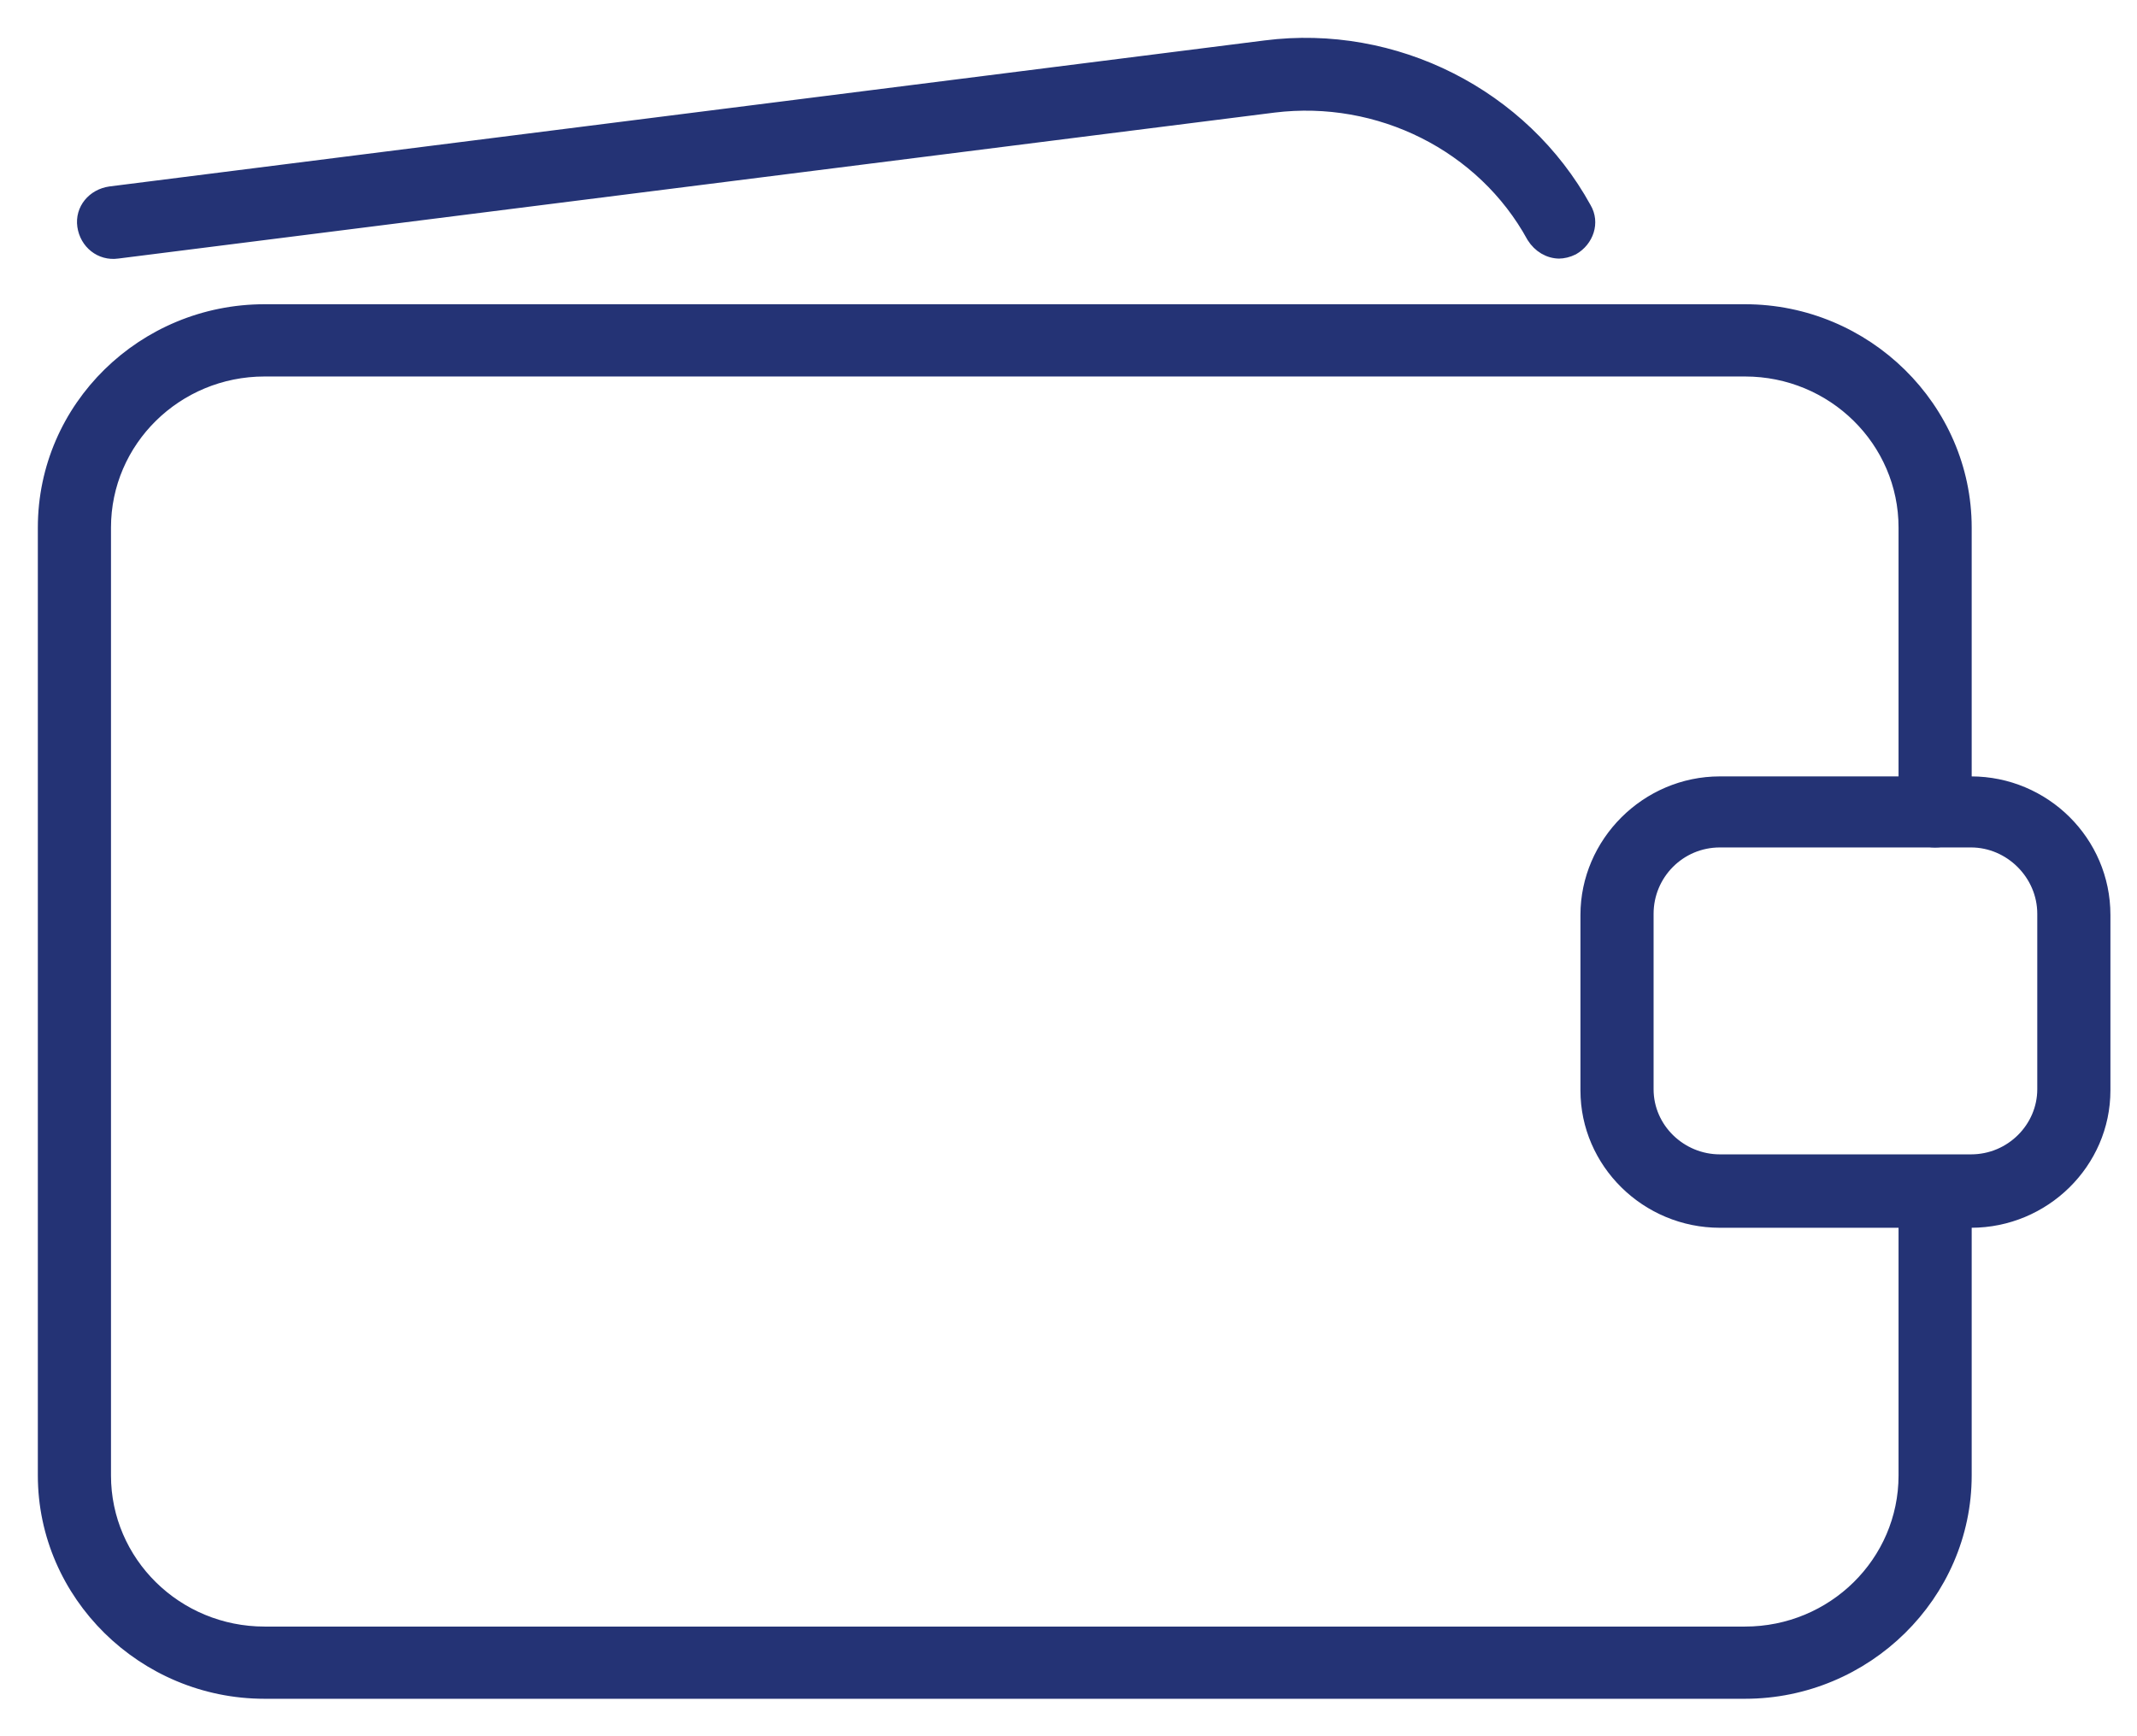
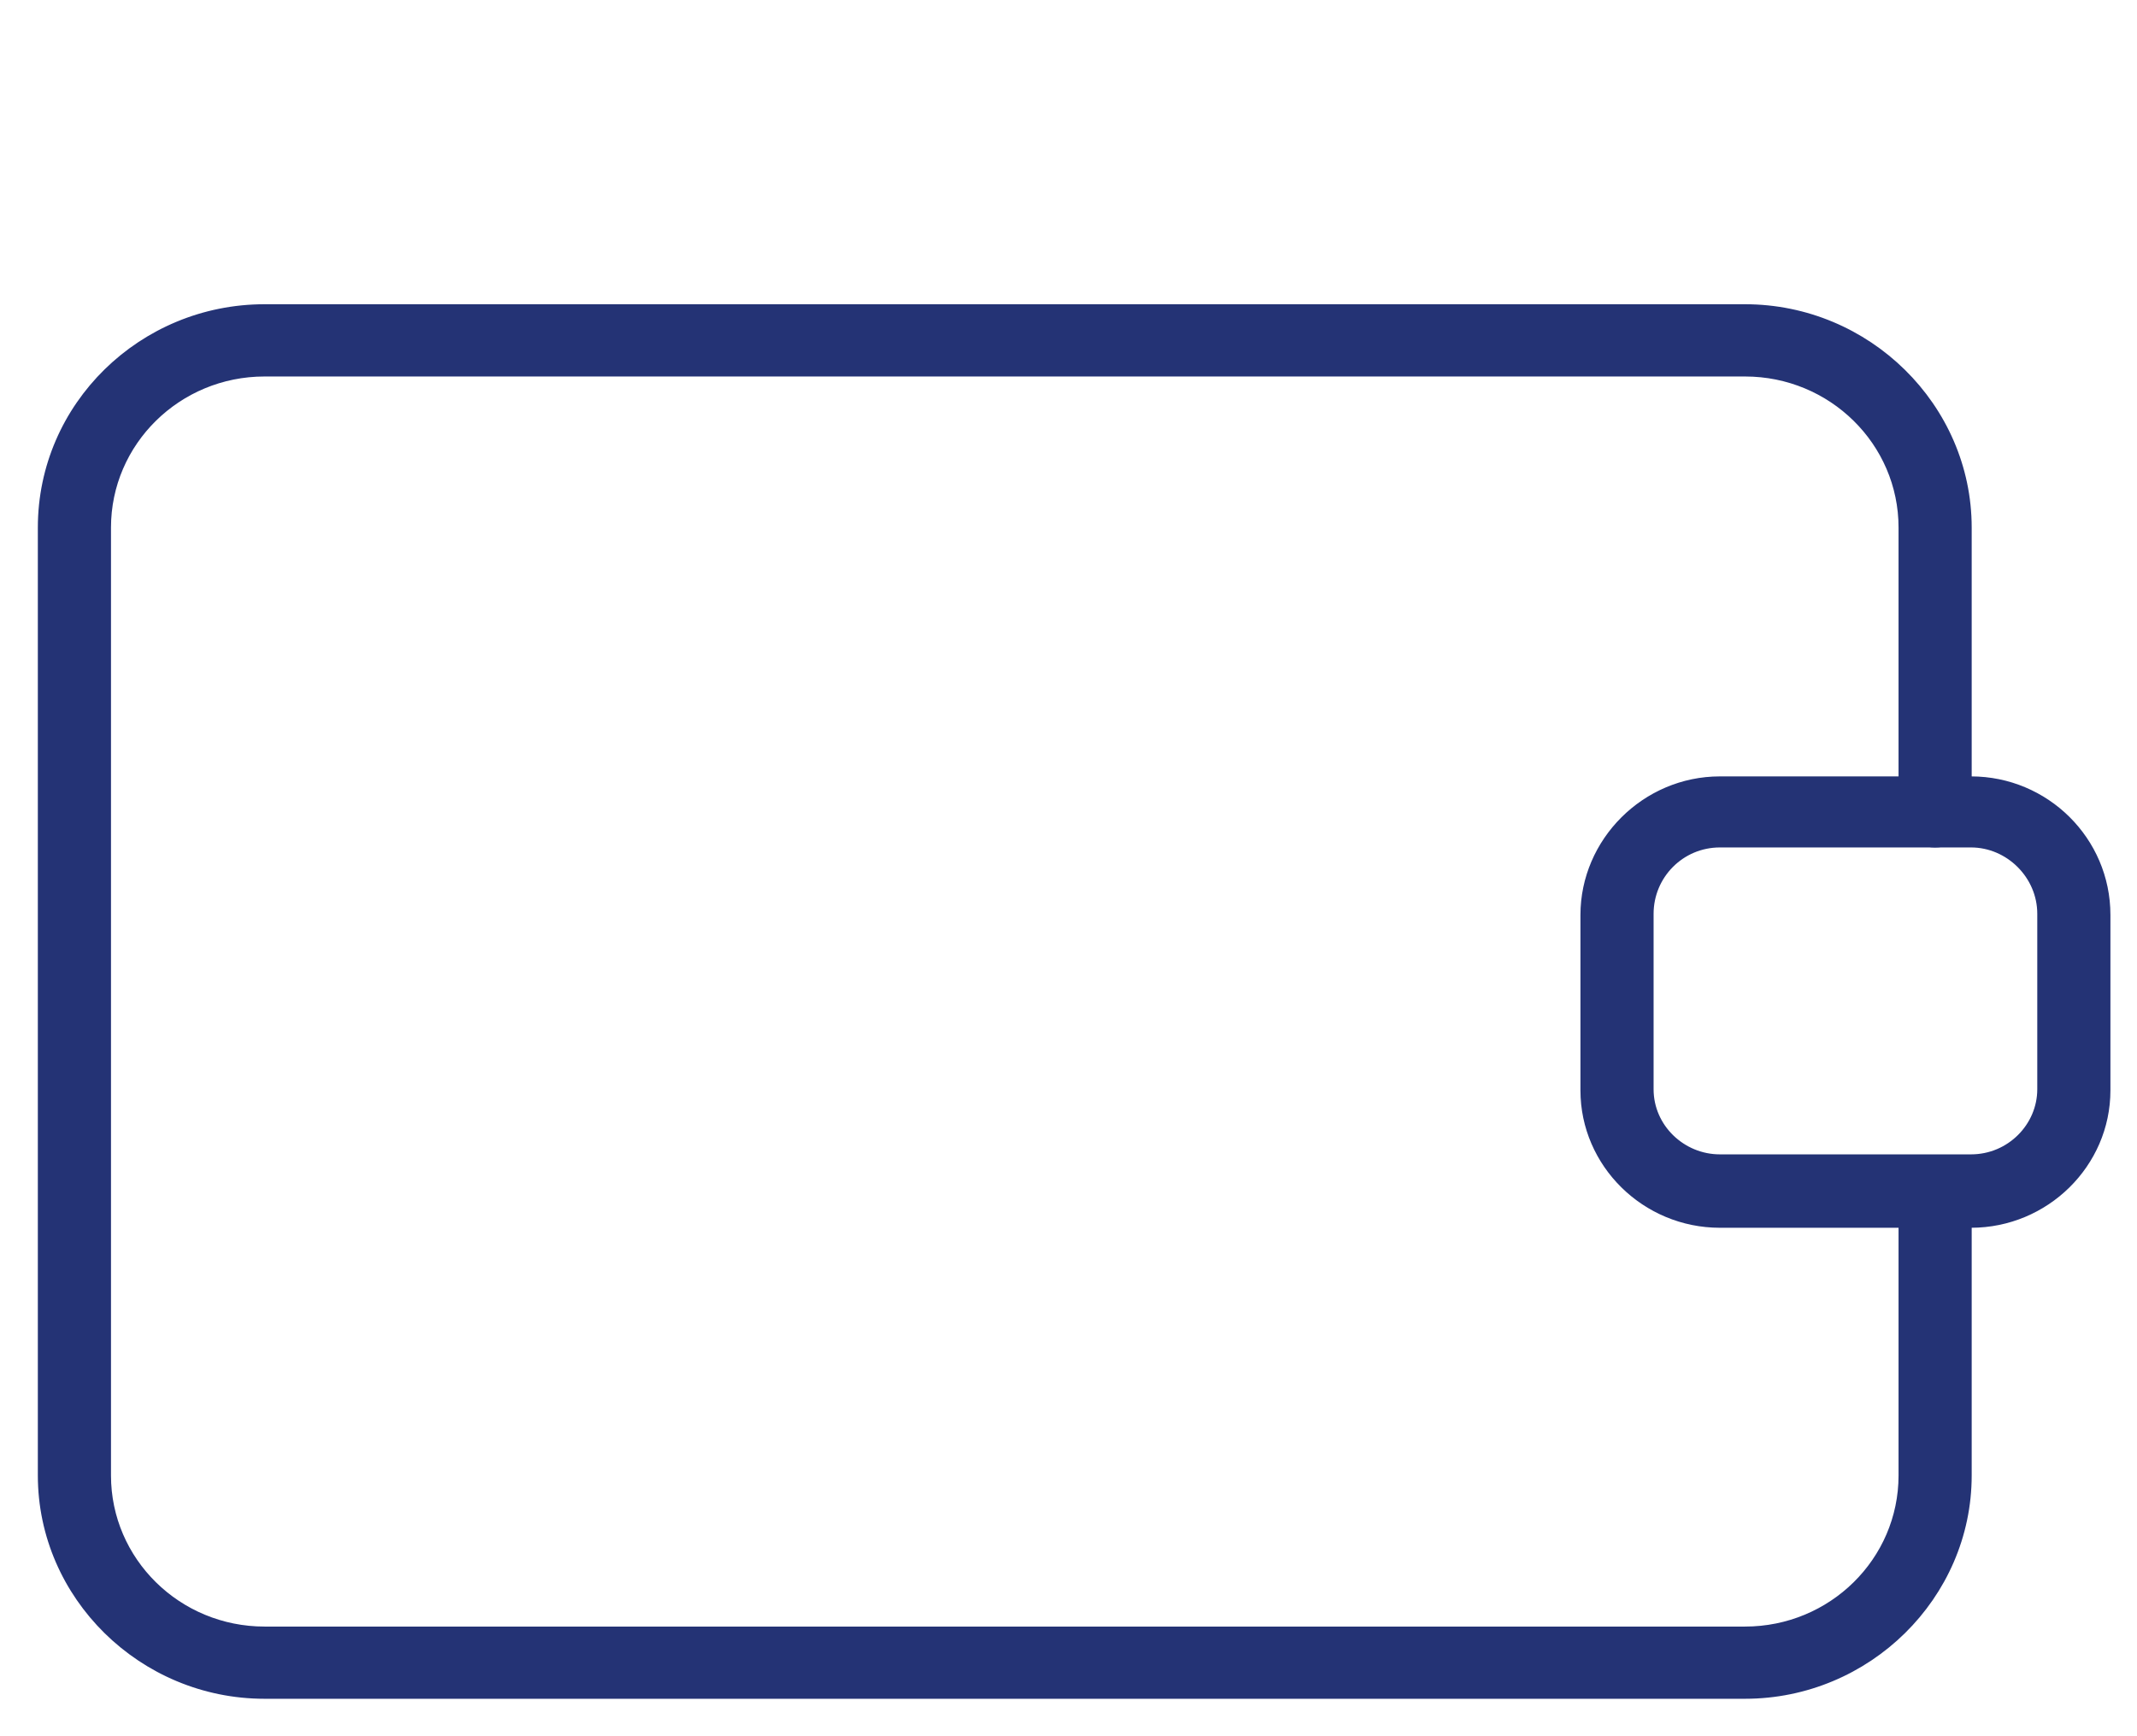
<svg xmlns="http://www.w3.org/2000/svg" width="48" height="39" viewBox="0 0 48 39" fill="none">
  <path d="M39.195 38.009H5.942C3.229 38.009 1 35.814 1 33.143V11.851C1 9.153 3.229 6.984 5.942 6.984H39.195C41.908 6.984 44.137 9.18 44.137 11.851V18.225C44.137 18.596 43.842 18.887 43.466 18.887C43.09 18.887 42.794 18.596 42.794 18.225V11.851C42.794 9.894 41.183 8.307 39.195 8.307H5.942C3.955 8.307 2.343 9.894 2.343 11.851V33.143C2.343 35.1 3.955 36.687 5.942 36.687H39.195C41.183 36.687 42.794 35.1 42.794 33.143V26.768C42.794 26.398 43.09 26.107 43.466 26.107C43.842 26.107 44.137 26.398 44.137 26.768V33.143C44.137 35.814 41.908 38.009 39.195 38.009Z" fill="#243375" stroke="#243375" stroke-width="0.3" />
  <path d="M44.272 27.429H38.631C36.992 27.429 35.649 26.107 35.649 24.493V20.552C35.649 18.939 36.992 17.59 38.631 17.59H44.272C45.91 17.59 47.253 18.912 47.253 20.552V24.493C47.253 26.107 45.91 27.429 44.272 27.429ZM38.631 18.886C37.718 18.886 36.992 19.626 36.992 20.526V24.467C36.992 25.366 37.745 26.08 38.631 26.08H44.272C45.185 26.08 45.91 25.34 45.91 24.467V20.526C45.91 19.626 45.158 18.886 44.272 18.886H38.631Z" fill="#243375" stroke="#243375" stroke-width="0.3" />
-   <path d="M35.032 5.659C34.79 5.659 34.575 5.527 34.441 5.315C33.313 3.252 30.976 2.089 28.612 2.38L2.638 5.659C2.262 5.712 1.94 5.448 1.886 5.077C1.833 4.707 2.101 4.39 2.477 4.337L28.424 1.057C31.325 0.687 34.199 2.142 35.596 4.681C35.784 4.998 35.649 5.395 35.327 5.58C35.22 5.633 35.112 5.659 35.005 5.659H35.032Z" fill="#243375" stroke="#243375" stroke-width="0.3" />
</svg>